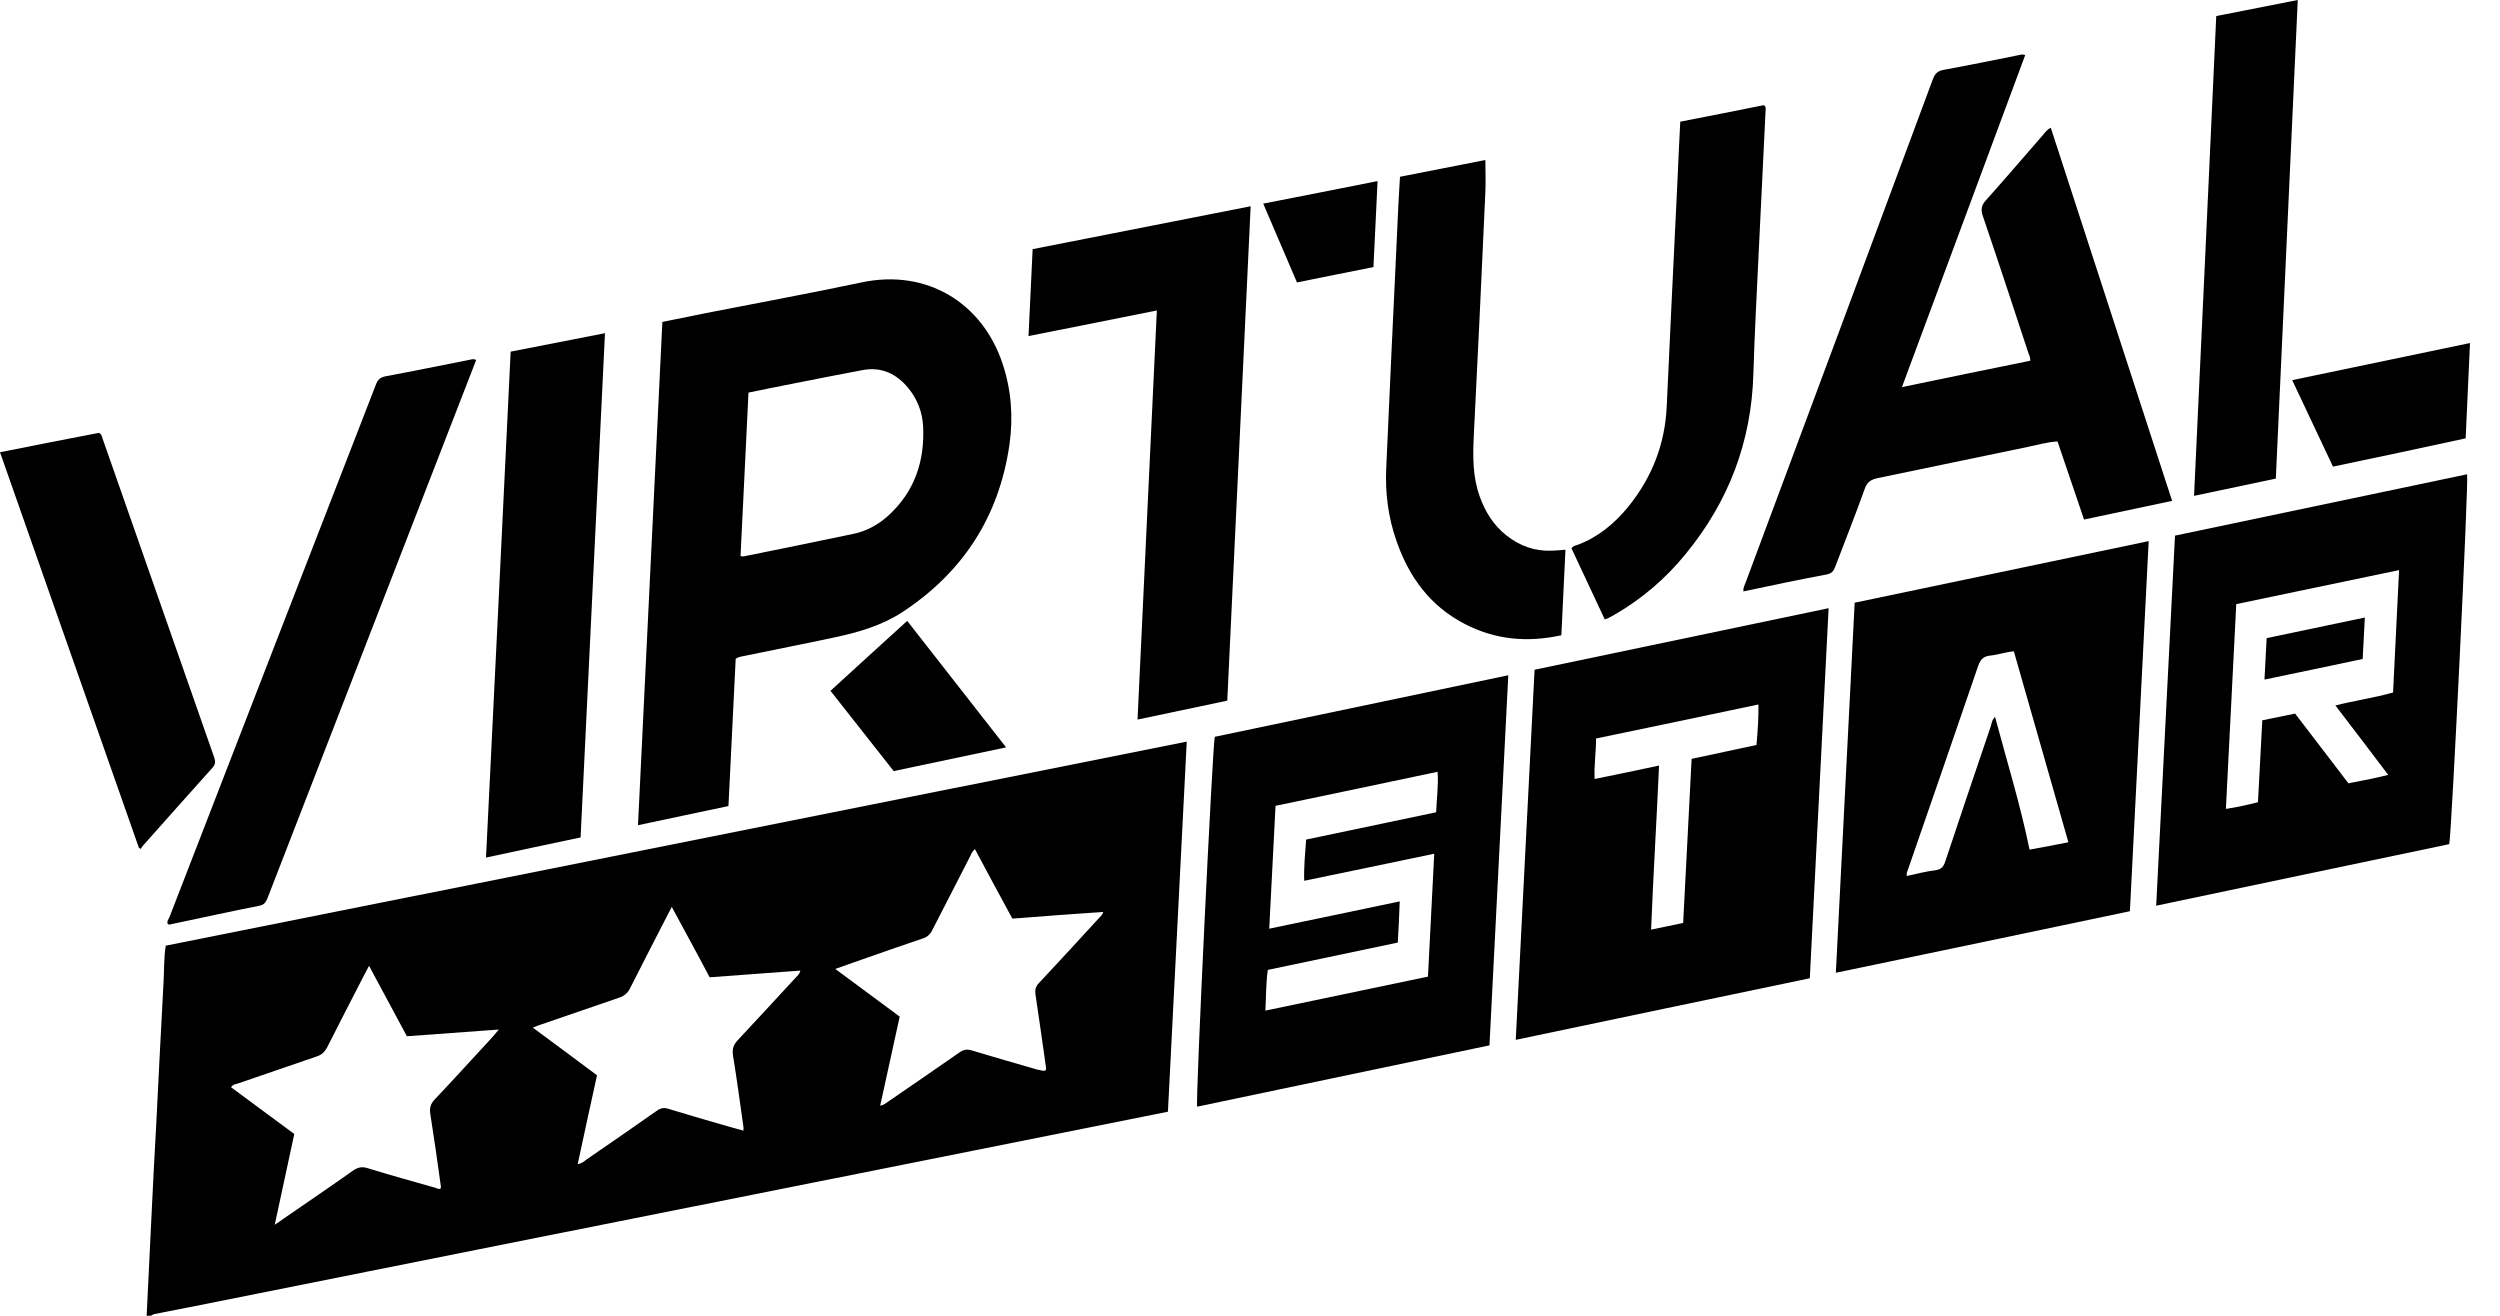
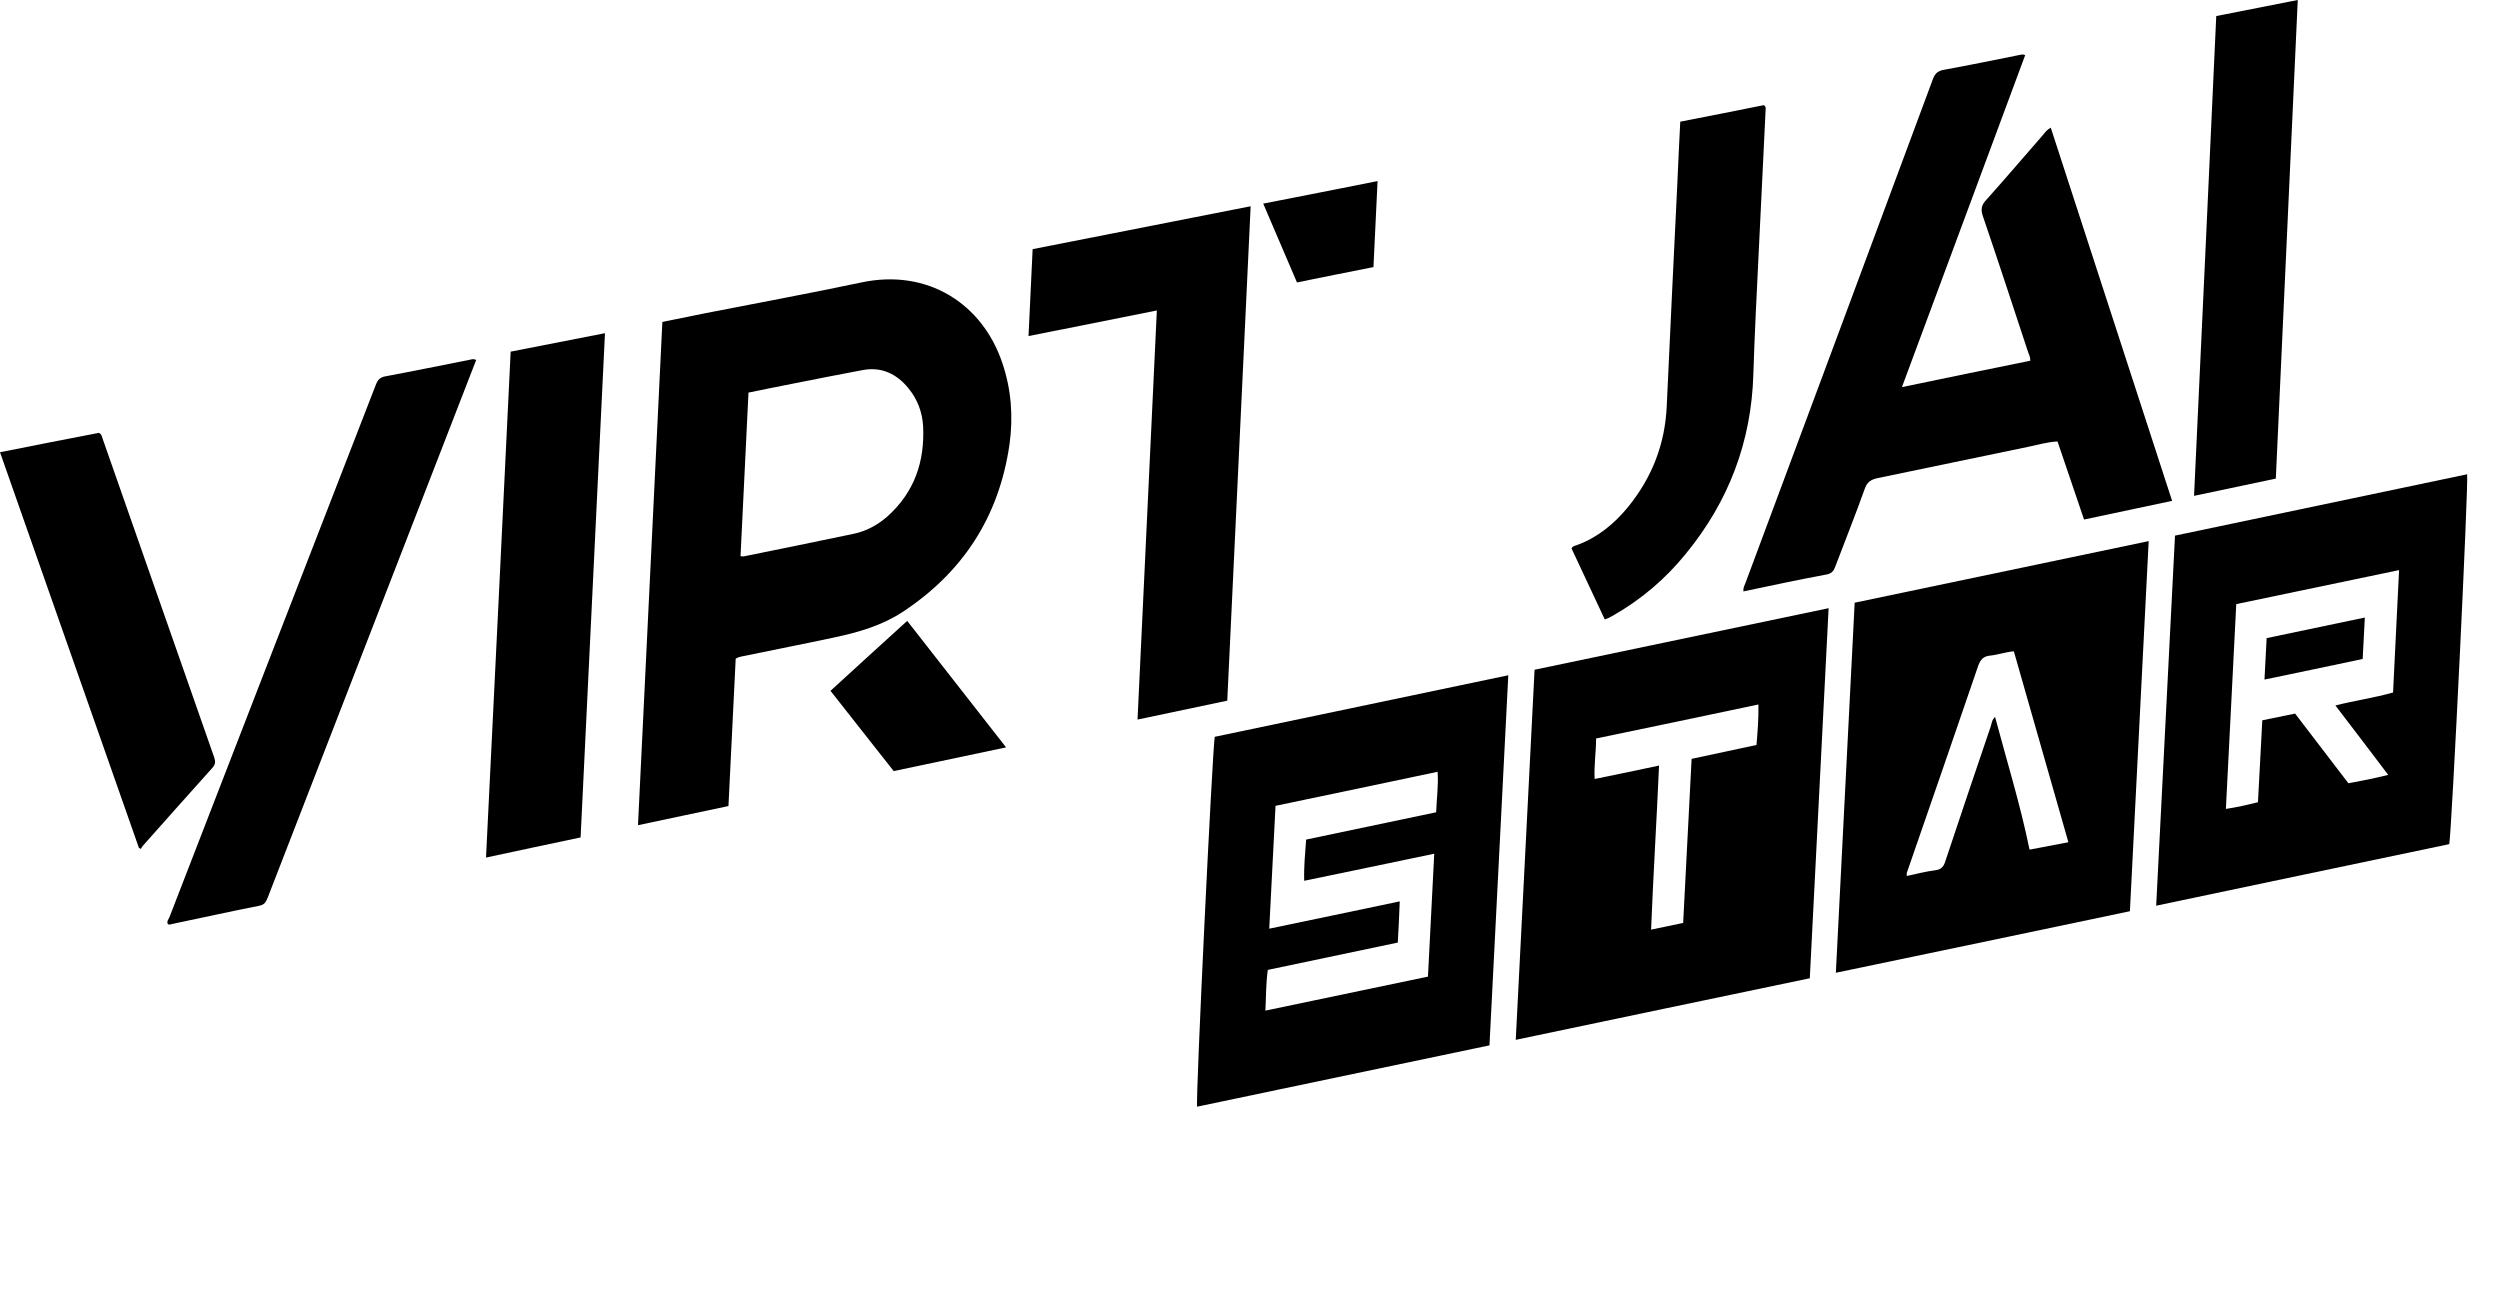
<svg xmlns="http://www.w3.org/2000/svg" width="76" height="40" viewBox="0 0 76 40" fill="none">
  <g clip-path="url(#clip0_15_130)">
-     <path d="M4.458 40C4.51 38.886 4.568 37.779 4.62 36.665C4.656 35.871 4.7 35.084 4.744 34.291C4.818 32.812 4.891 31.334 4.972 29.849C4.994 29.492 4.979 29.128 5.038 28.749C15.37 26.681 25.701 24.62 36.077 22.545C35.887 26.302 35.696 30.038 35.505 33.796C35.095 33.876 34.706 33.956 34.31 34.036C32.103 34.48 29.889 34.917 27.681 35.361C25.482 35.798 23.274 36.242 21.075 36.679C18.875 37.116 16.668 37.56 14.468 37.997C12.261 38.441 10.046 38.878 7.839 39.323C6.79 39.534 5.742 39.745 4.686 39.949C4.656 39.956 4.627 39.978 4.605 39.993C4.554 40 4.51 40 4.458 40ZM8.352 37.233C8.477 37.153 8.543 37.102 8.616 37.051C9.32 36.563 10.024 36.089 10.721 35.594C10.875 35.485 11.007 35.456 11.182 35.514C11.864 35.725 12.554 35.915 13.243 36.111C13.294 36.126 13.346 36.169 13.397 36.126C13.397 36.104 13.404 36.089 13.404 36.075C13.302 35.339 13.199 34.604 13.082 33.868C13.052 33.686 13.089 33.555 13.221 33.417C13.815 32.791 14.387 32.157 14.974 31.524C15.032 31.458 15.084 31.392 15.164 31.298C14.204 31.371 13.28 31.436 12.37 31.502C11.982 30.781 11.608 30.082 11.219 29.361C11.161 29.47 11.124 29.543 11.08 29.623C10.699 30.366 10.317 31.101 9.943 31.844C9.87 31.982 9.782 32.062 9.635 32.114C8.843 32.383 8.051 32.66 7.26 32.929C7.179 32.958 7.084 32.958 7.025 33.053C7.67 33.526 8.308 33.999 8.946 34.473C8.748 35.39 8.557 36.286 8.352 37.233ZM31.78 32.543C31.81 32.507 31.802 32.463 31.795 32.427C31.692 31.698 31.59 30.97 31.48 30.242C31.458 30.096 31.48 29.987 31.59 29.878C32.191 29.237 32.792 28.582 33.386 27.934C33.438 27.875 33.504 27.832 33.54 27.722C32.602 27.788 31.685 27.854 30.776 27.926C30.387 27.213 30.013 26.514 29.639 25.814C29.544 25.887 29.529 25.968 29.492 26.033C29.104 26.783 28.723 27.526 28.341 28.276C28.275 28.407 28.187 28.487 28.048 28.531C27.498 28.713 26.955 28.909 26.405 29.099C26.083 29.215 25.753 29.325 25.393 29.456C26.061 29.951 26.706 30.424 27.351 30.905C27.153 31.815 26.955 32.703 26.757 33.614C26.875 33.592 26.933 33.533 26.999 33.49C27.718 32.995 28.444 32.499 29.163 31.997C29.287 31.91 29.39 31.888 29.537 31.931C30.204 32.135 30.878 32.325 31.553 32.521C31.626 32.521 31.7 32.572 31.78 32.543ZM20.422 27.57C20.363 27.679 20.326 27.752 20.29 27.824C19.909 28.567 19.527 29.303 19.153 30.045C19.08 30.191 18.977 30.278 18.823 30.329C18.031 30.599 17.239 30.875 16.448 31.145C16.374 31.167 16.308 31.196 16.198 31.24C16.873 31.735 17.511 32.215 18.149 32.689C17.951 33.599 17.753 34.487 17.562 35.39C17.694 35.368 17.76 35.303 17.826 35.252C18.545 34.757 19.256 34.269 19.967 33.767C20.084 33.686 20.187 33.664 20.319 33.708C20.832 33.868 21.353 34.014 21.874 34.167C22.108 34.233 22.343 34.305 22.6 34.371C22.6 34.313 22.607 34.283 22.6 34.254C22.497 33.533 22.402 32.812 22.284 32.092C22.255 31.895 22.292 31.764 22.431 31.618C23.018 30.992 23.597 30.358 24.184 29.725C24.235 29.667 24.308 29.623 24.33 29.506C23.406 29.572 22.49 29.645 21.573 29.71C21.199 28.997 20.818 28.305 20.422 27.57Z" fill="black" />
    <path d="M22.365 20.025C22.292 21.511 22.218 22.996 22.145 24.504C21.236 24.693 20.334 24.89 19.395 25.086C19.645 19.967 19.887 14.884 20.136 9.787C20.576 9.7 21.001 9.612 21.426 9.525C23.018 9.212 24.609 8.92 26.193 8.585C28.187 8.163 29.866 9.219 30.475 11.047C30.746 11.855 30.805 12.678 30.688 13.515C30.372 15.7 29.28 17.397 27.425 18.613C26.809 19.013 26.112 19.217 25.401 19.37C24.455 19.574 23.509 19.756 22.563 19.953C22.497 19.967 22.446 19.974 22.365 20.025ZM22.754 11.935C22.673 13.603 22.592 15.256 22.512 16.909C22.556 16.909 22.585 16.916 22.6 16.916C23.714 16.69 24.822 16.465 25.936 16.231C26.332 16.151 26.677 15.962 26.977 15.7C27.799 14.964 28.114 14.032 28.063 12.962C28.041 12.54 27.894 12.146 27.623 11.811C27.263 11.367 26.801 11.141 26.222 11.251C25.511 11.382 24.799 11.527 24.088 11.666C23.648 11.753 23.208 11.84 22.754 11.935Z" fill="black" />
    <path d="M46.079 31.611C46.27 27.839 46.461 24.11 46.651 20.36C49.628 19.734 52.591 19.115 55.59 18.489C55.399 22.261 55.209 25.997 55.018 29.739C52.033 30.358 49.078 30.985 46.079 31.611ZM50.435 23.273C50.362 24.948 50.259 26.601 50.193 28.261C50.545 28.188 50.846 28.123 51.168 28.057C51.256 26.39 51.337 24.737 51.425 23.069C52.085 22.931 52.745 22.785 53.397 22.647C53.434 22.224 53.463 21.838 53.456 21.416C51.799 21.766 50.171 22.108 48.521 22.45C48.521 22.865 48.455 23.259 48.477 23.681C49.122 23.55 49.76 23.419 50.435 23.273Z" fill="black" />
-     <path d="M56.382 18.322C59.366 17.695 62.321 17.076 65.32 16.45C65.13 20.208 64.939 23.943 64.749 27.701C61.779 28.327 58.809 28.946 55.81 29.572C56.001 25.815 56.191 22.087 56.382 18.322ZM62.879 25.604C62.321 23.652 61.771 21.73 61.221 19.8C60.965 19.822 60.73 19.909 60.495 19.931C60.283 19.953 60.202 20.062 60.136 20.244C59.432 22.305 58.721 24.358 58.01 26.412C57.988 26.477 57.951 26.536 57.966 26.63C58.266 26.565 58.545 26.492 58.831 26.456C59.014 26.434 59.088 26.346 59.139 26.179C59.593 24.81 60.056 23.448 60.517 22.087C60.547 21.992 60.554 21.883 60.65 21.795C61.009 23.142 61.419 24.46 61.698 25.829C62.101 25.757 62.475 25.684 62.879 25.604Z" fill="black" />
+     <path d="M56.382 18.322C59.366 17.695 62.321 17.076 65.32 16.45C65.13 20.208 64.939 23.943 64.749 27.701C61.779 28.327 58.809 28.946 55.81 29.572C56.001 25.815 56.191 22.087 56.382 18.322ZM62.879 25.604C62.321 23.652 61.771 21.73 61.221 19.8C60.965 19.822 60.73 19.909 60.495 19.931C60.283 19.953 60.202 20.062 60.136 20.244C59.432 22.305 58.721 24.358 58.01 26.412C57.988 26.477 57.951 26.536 57.966 26.63C58.266 26.565 58.545 26.492 58.831 26.456C59.014 26.434 59.088 26.346 59.139 26.179C59.593 24.81 60.056 23.448 60.517 22.087C60.547 21.992 60.554 21.883 60.65 21.795C61.009 23.142 61.419 24.46 61.698 25.829Z" fill="black" />
    <path d="M53.001 17.979C52.987 17.863 53.038 17.79 53.067 17.71C54.967 12.612 56.866 7.508 58.758 2.41C58.824 2.228 58.919 2.148 59.11 2.119C59.88 1.98 60.642 1.82 61.412 1.667C61.449 1.66 61.493 1.646 61.566 1.675C60.327 5.017 59.08 8.367 57.819 11.768C59.146 11.491 60.429 11.229 61.72 10.966C61.727 10.864 61.683 10.784 61.654 10.704C61.199 9.321 60.745 7.937 60.276 6.561C60.209 6.357 60.239 6.226 60.386 6.073C60.972 5.418 61.537 4.755 62.116 4.092C62.175 4.019 62.233 3.939 62.343 3.881C63.575 7.668 64.8 11.44 66.032 15.226C65.13 15.416 64.257 15.605 63.355 15.794C63.084 15.001 62.82 14.214 62.549 13.421C62.241 13.435 61.955 13.523 61.669 13.581C60.136 13.894 58.611 14.222 57.078 14.535C56.88 14.578 56.763 14.651 56.69 14.855C56.404 15.656 56.089 16.442 55.788 17.236C55.744 17.36 55.678 17.433 55.538 17.462C54.688 17.622 53.852 17.797 53.001 17.979Z" fill="black" />
    <path d="M45.852 20.528C45.661 24.285 45.471 28.021 45.28 31.779C42.31 32.398 39.355 33.024 36.393 33.643C36.341 33.468 36.855 22.822 36.928 22.399C39.89 21.78 42.853 21.154 45.852 20.528ZM42.493 28.654C41.166 28.931 39.854 29.208 38.541 29.485C38.483 29.9 38.49 30.3 38.468 30.723C40.14 30.373 41.768 30.031 43.41 29.689C43.476 28.436 43.535 27.213 43.601 25.953C42.266 26.23 40.968 26.506 39.648 26.776C39.634 26.339 39.678 25.931 39.707 25.523C41.034 25.247 42.347 24.97 43.659 24.693C43.674 24.271 43.733 23.878 43.703 23.462C42.053 23.812 40.418 24.154 38.776 24.497C38.71 25.756 38.651 26.98 38.585 28.232C39.92 27.956 41.225 27.679 42.552 27.402C42.538 27.824 42.516 28.225 42.493 28.654Z" fill="black" />
    <path d="M74.457 25.662C71.509 26.281 68.547 26.9 65.548 27.533C65.738 23.768 65.929 20.026 66.12 16.283C69.097 15.656 72.052 15.037 75 14.418C75.051 14.601 74.53 25.327 74.457 25.662ZM70.996 21.446C71.605 21.293 72.184 21.213 72.749 21.052C72.807 19.807 72.873 18.591 72.932 17.331C71.26 17.681 69.625 18.023 67.982 18.365C67.88 20.448 67.77 22.509 67.667 24.591C68.011 24.54 68.32 24.468 68.642 24.387C68.686 23.55 68.73 22.727 68.774 21.897C69.126 21.824 69.449 21.759 69.771 21.693C70.314 22.407 70.849 23.106 71.392 23.812C71.795 23.739 72.184 23.659 72.602 23.557C72.067 22.844 71.539 22.159 70.996 21.446Z" fill="black" />
    <path d="M37.309 21.3C36.4 21.489 35.513 21.679 34.581 21.875C34.779 17.725 34.97 13.596 35.168 9.438C33.863 9.7 32.58 9.955 31.267 10.217C31.311 9.328 31.348 8.462 31.392 7.574C33.599 7.137 35.791 6.707 38.02 6.27C37.786 11.287 37.544 16.276 37.309 21.3Z" fill="black" />
    <path d="M14.475 10.945C14.299 11.396 14.123 11.848 13.947 12.306C12.011 17.302 10.075 22.29 8.139 27.286C8.088 27.409 8.044 27.504 7.89 27.533C7.003 27.708 6.123 27.904 5.243 28.087C5.199 28.094 5.155 28.123 5.104 28.094C5.06 28.014 5.118 27.956 5.148 27.89C7.237 22.487 9.335 17.084 11.432 11.68C11.49 11.535 11.564 11.469 11.718 11.44C12.576 11.28 13.426 11.105 14.277 10.938C14.336 10.923 14.402 10.901 14.475 10.945Z" fill="black" />
    <path d="M15.524 10.69C16.491 10.501 17.423 10.319 18.391 10.129C18.141 15.256 17.899 20.346 17.65 25.458C16.689 25.662 15.751 25.858 14.775 26.07C15.032 20.929 15.274 15.817 15.524 10.69Z" fill="black" />
-     <path d="M42.559 5.374C43.439 5.199 44.305 5.032 45.155 4.864C45.155 5.207 45.17 5.527 45.155 5.84C45.097 7.114 45.038 8.381 44.979 9.656C44.921 10.857 44.862 12.052 44.803 13.253C44.774 13.872 44.767 14.484 44.979 15.081C45.148 15.554 45.397 15.962 45.793 16.275C46.197 16.596 46.658 16.763 47.179 16.741C47.304 16.734 47.436 16.727 47.59 16.712C47.546 17.586 47.509 18.445 47.465 19.312C46.431 19.538 45.456 19.45 44.532 18.97C43.483 18.431 42.838 17.549 42.457 16.457C42.2 15.729 42.105 14.979 42.142 14.214C42.244 11.84 42.361 9.466 42.471 7.085C42.493 6.525 42.523 5.971 42.559 5.374Z" fill="black" />
    <path d="M51.08 3.699C51.938 3.532 52.789 3.364 53.617 3.197C53.683 3.233 53.676 3.277 53.676 3.313C53.603 4.777 53.537 6.241 53.463 7.704C53.405 8.928 53.339 10.151 53.302 11.374C53.243 13.435 52.547 15.256 51.242 16.843C50.633 17.593 49.907 18.212 49.071 18.693C49.005 18.729 48.946 18.766 48.88 18.795C48.858 18.802 48.836 18.809 48.785 18.831C48.448 18.11 48.11 17.389 47.773 16.669C47.817 16.596 47.89 16.588 47.949 16.567C48.58 16.334 49.078 15.918 49.496 15.409C50.222 14.513 50.618 13.501 50.669 12.343C50.772 10.078 50.882 7.814 50.992 5.556C51.014 4.952 51.051 4.333 51.08 3.699Z" fill="black" />
    <path d="M4.224 25.778C2.823 21.781 1.415 17.783 0 13.748C1.019 13.545 2.017 13.348 3.006 13.159C3.094 13.202 3.094 13.268 3.116 13.326C4.246 16.559 5.382 19.793 6.512 23.026C6.556 23.157 6.548 23.244 6.453 23.346C5.749 24.125 5.052 24.919 4.348 25.706C4.319 25.735 4.304 25.771 4.282 25.808C4.268 25.793 4.246 25.786 4.224 25.778Z" fill="black" />
    <path d="M67.374 0.488C68.202 0.328 69.016 0.167 69.852 0C69.632 4.857 69.405 9.692 69.185 14.549C68.364 14.724 67.557 14.892 66.699 15.074C66.926 10.202 67.154 5.352 67.374 0.488Z" fill="black" />
-     <path d="M70.923 14.185C70.512 13.311 70.101 12.445 69.683 11.556C71.495 11.178 73.269 10.806 75.088 10.428C75.044 11.396 75 12.35 74.956 13.326C73.614 13.617 72.287 13.901 70.923 14.185Z" fill="black" />
    <path d="M30.585 22.72C29.419 22.968 28.305 23.201 27.168 23.441C26.53 22.633 25.892 21.824 25.247 21.001C26.024 20.288 26.794 19.589 27.579 18.875C28.583 20.157 29.573 21.424 30.585 22.72Z" fill="black" />
    <path d="M41.878 5.505C41.834 6.401 41.797 7.246 41.753 8.12C40.976 8.273 40.213 8.425 39.428 8.586C39.091 7.792 38.754 7.013 38.402 6.19C39.568 5.964 40.704 5.738 41.878 5.505Z" fill="black" />
    <path d="M68.906 19.399C69.903 19.188 70.879 18.984 71.891 18.773C71.869 19.203 71.847 19.61 71.825 20.033C70.835 20.244 69.852 20.448 68.84 20.659C68.862 20.222 68.884 19.829 68.906 19.399Z" fill="black" />
  </g>
  <defs>
    <clipPath id="clip0_15_130">
      <rect width="75.088" height="40" fill="white" />
    </clipPath>
  </defs>
</svg>